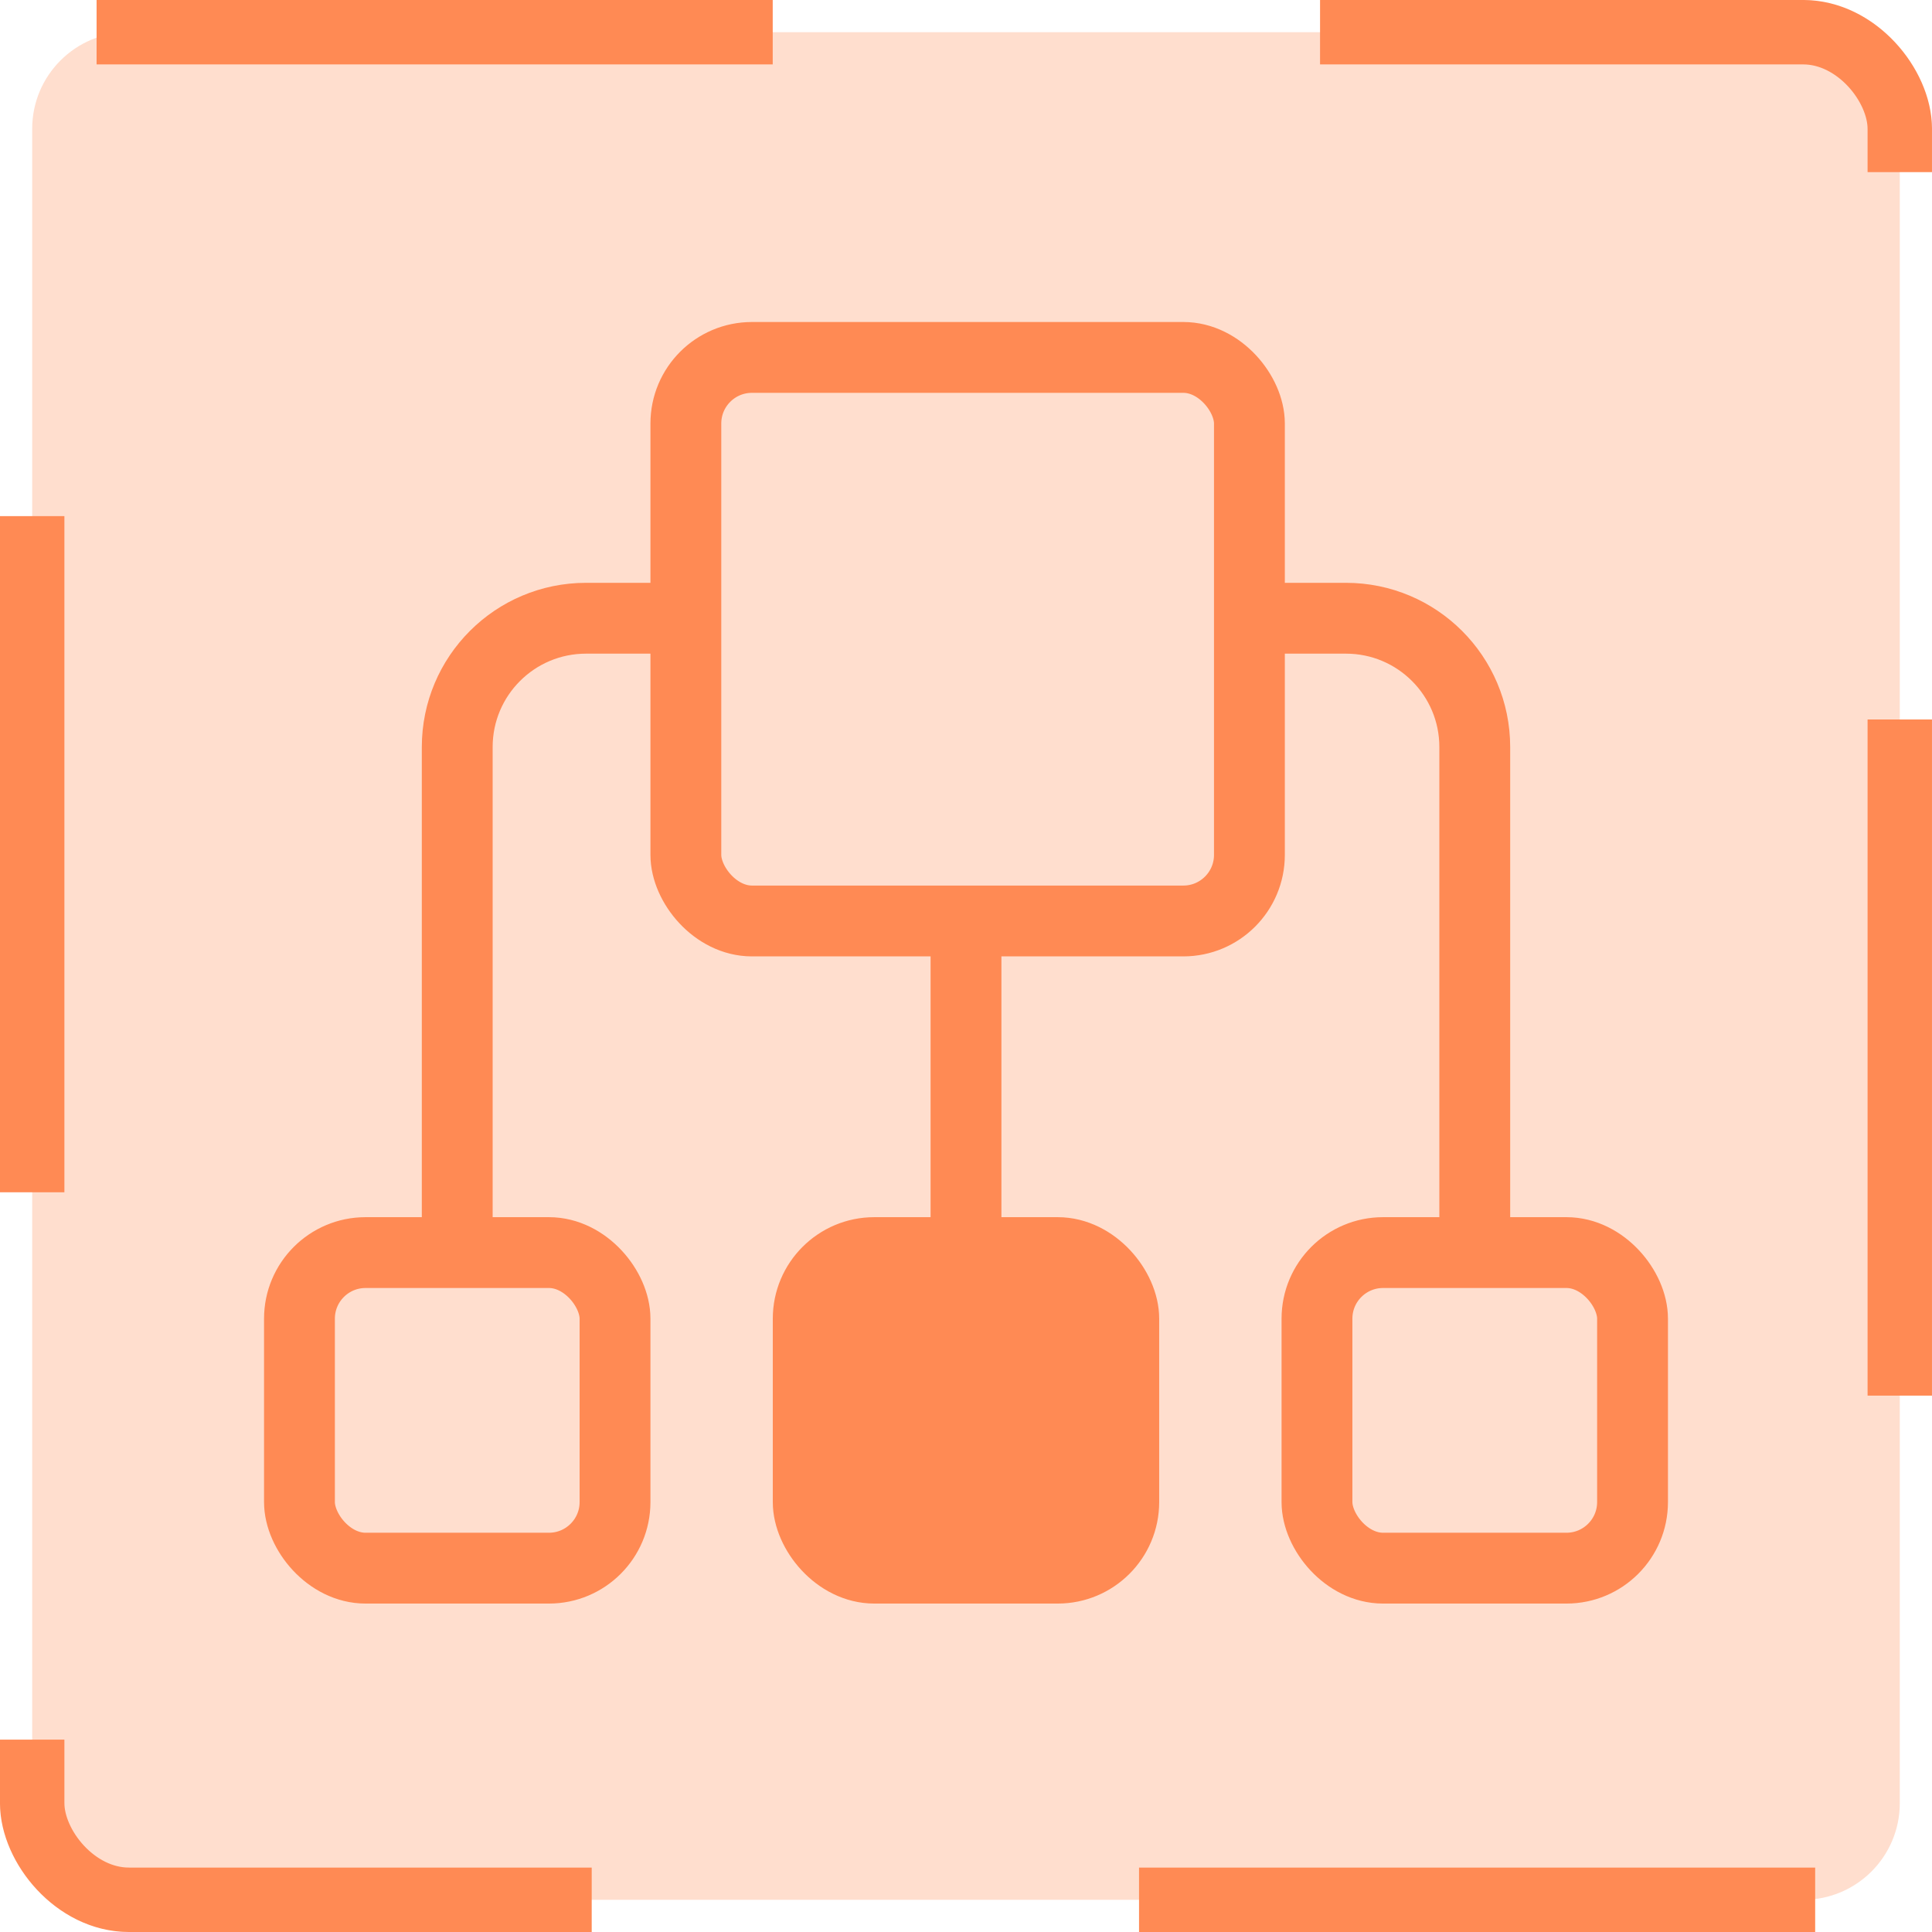
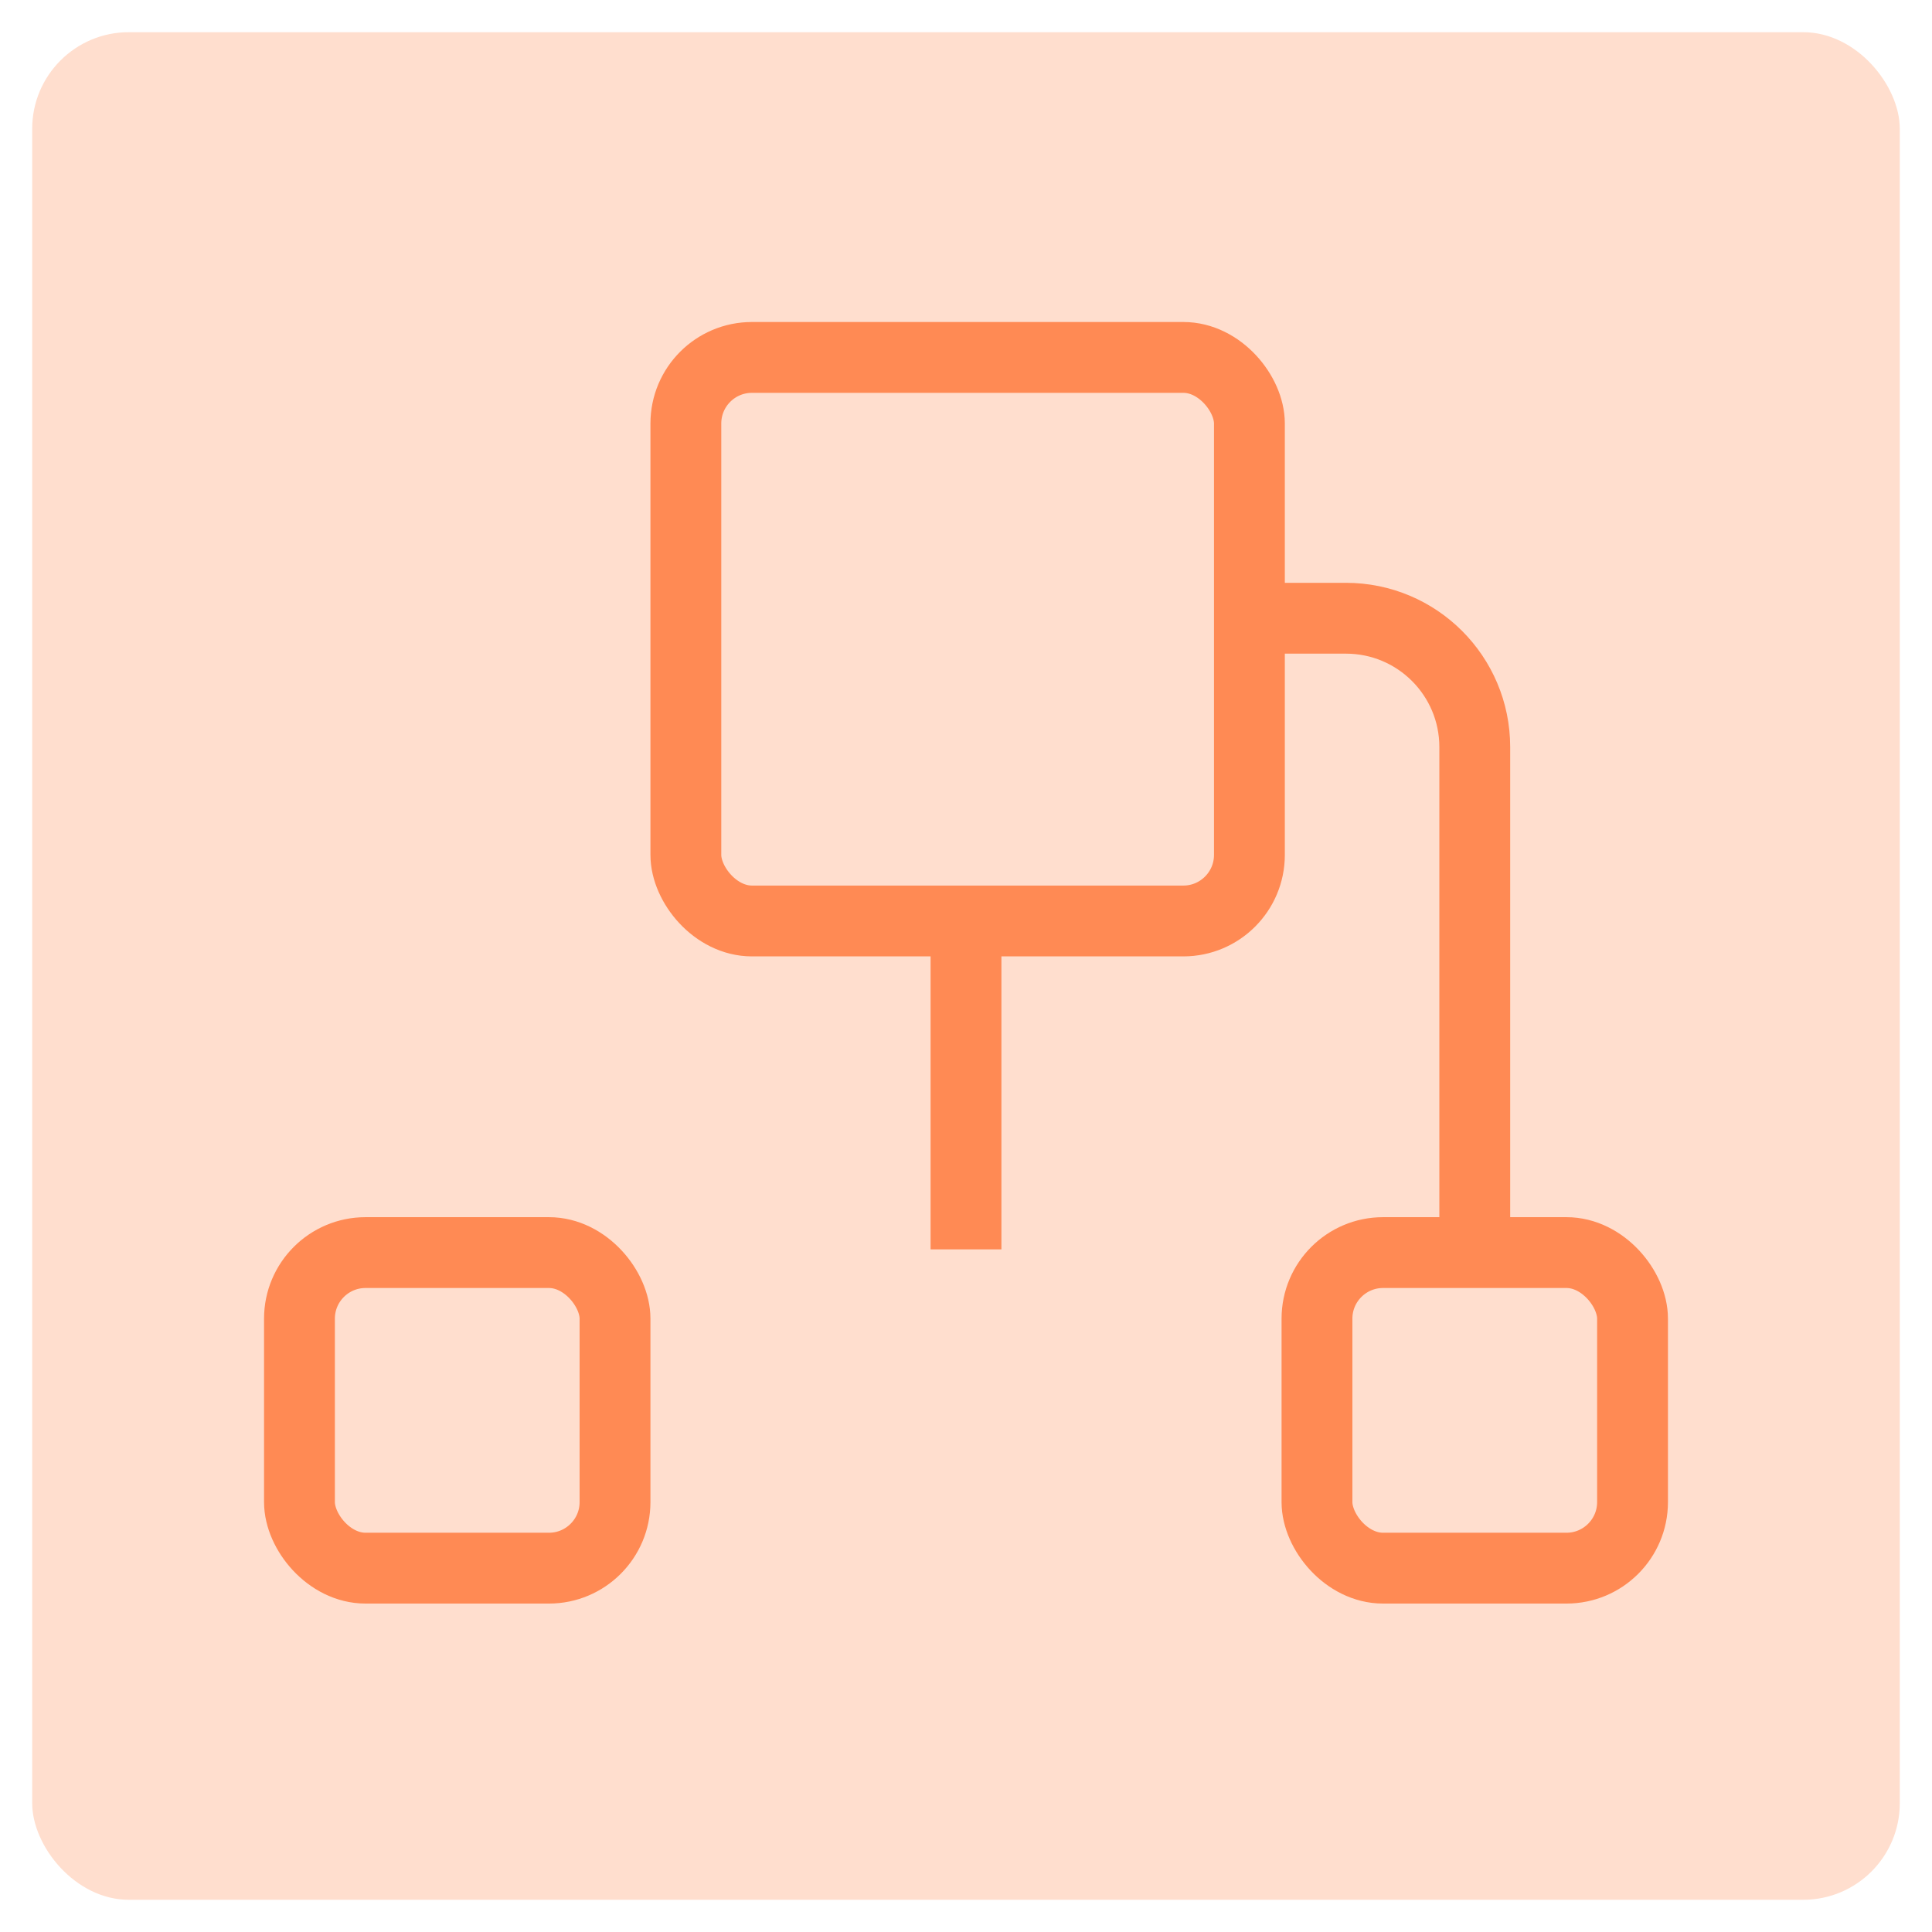
<svg xmlns="http://www.w3.org/2000/svg" width="92" height="92" viewBox="0 0 92 92" fill="none">
  <rect x="1.533" y="1.533" width="88.933" height="88.933" rx="4.6" fill="#FFDECE" />
-   <rect x="1.533" y="1.533" width="88.933" height="88.933" rx="4.6" stroke="#FF8A54" stroke-width="3.067" stroke-linecap="square" stroke-dasharray="29.13 29.13" />
  <rect x="32.66" y="17.02" width="26.836" height="26.836" rx="3.147" fill="#FFDECE" stroke="#FF8A54" stroke-width="3.373" />
  <rect x="14.26" y="59.647" width="15.027" height="15.027" rx="3.147" fill="#FFDECE" stroke="#FF8A54" stroke-width="3.373" />
-   <rect x="38.486" y="59.647" width="15.027" height="15.027" rx="3.147" fill="#FF8A54" stroke="#FF8A54" stroke-width="3.373" />
  <rect x="62.713" y="59.647" width="15.027" height="15.027" rx="3.147" fill="#FFDECE" stroke="#FF8A54" stroke-width="3.373" />
-   <path d="M33.12 29.44L27.907 29.44C24.519 29.44 21.773 32.186 21.773 35.574V59.494" stroke="#FF8A54" stroke-width="3.373" />
  <path d="M58.88 29.44L64.093 29.44C67.481 29.44 70.227 32.186 70.227 35.574V59.494" stroke="#FF8A54" stroke-width="3.373" />
  <path d="M46 42.934L46 59.494" stroke="#FF8A54" stroke-width="3.373" />
</svg>